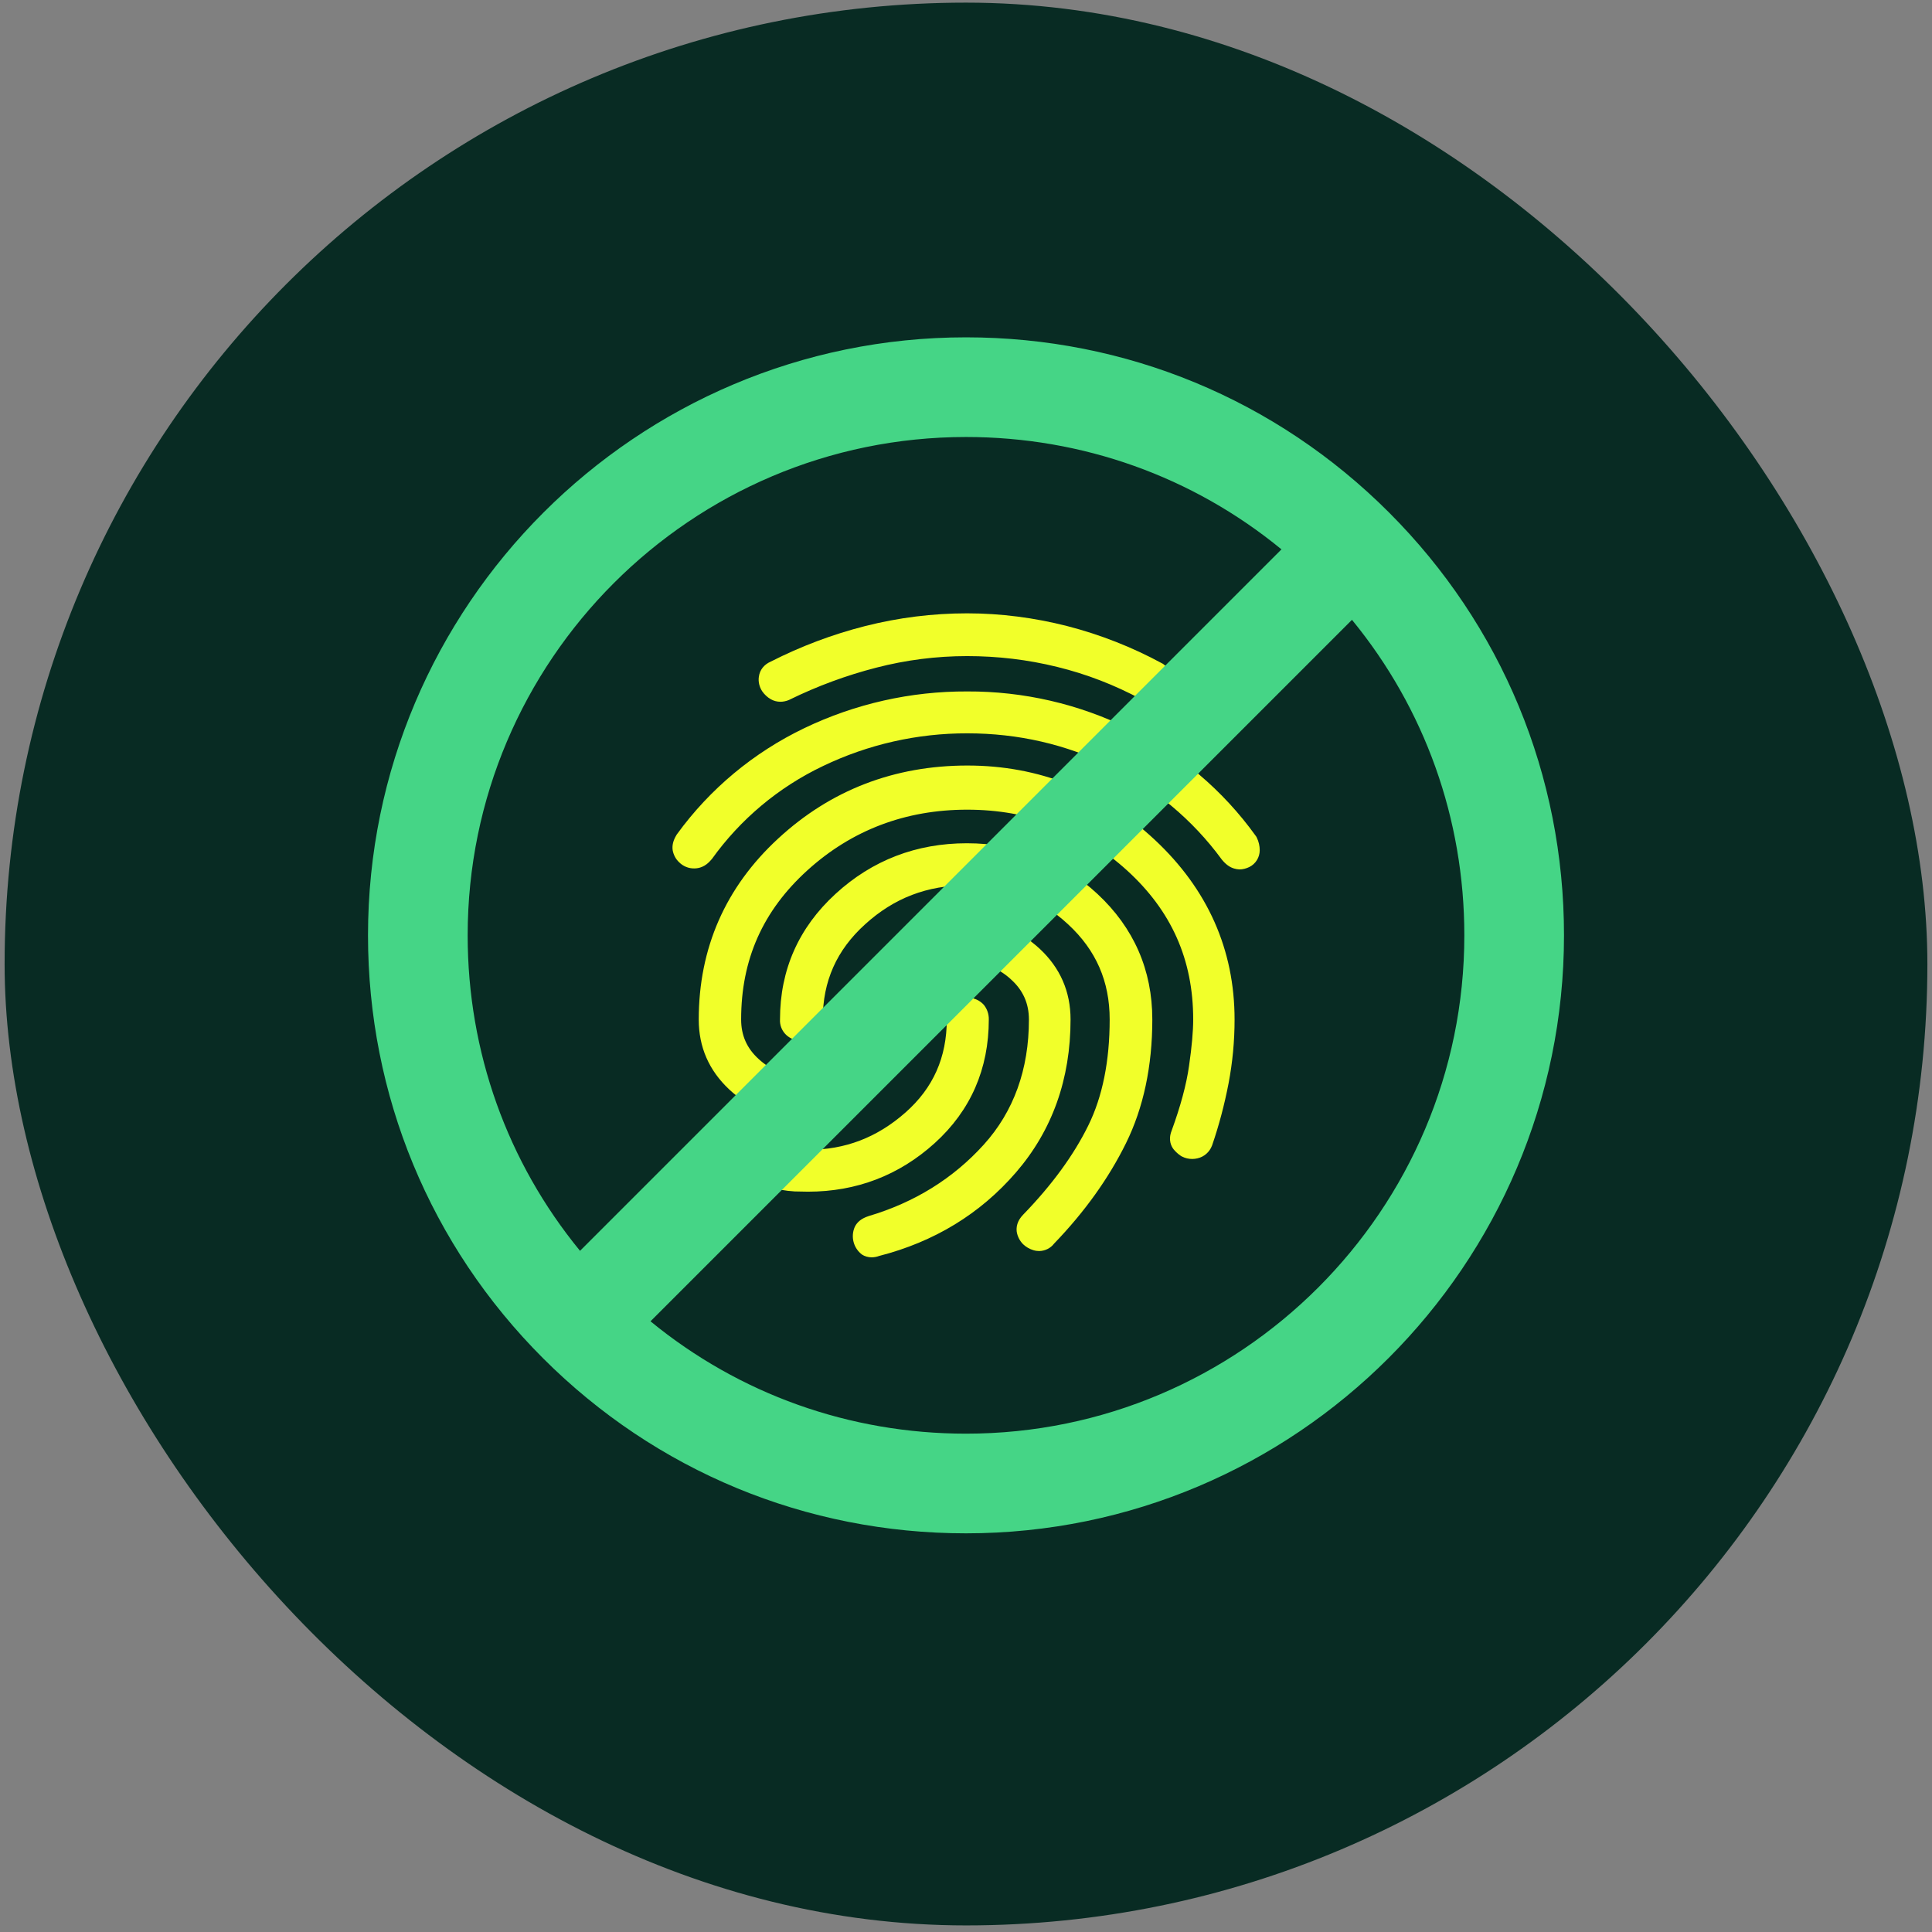
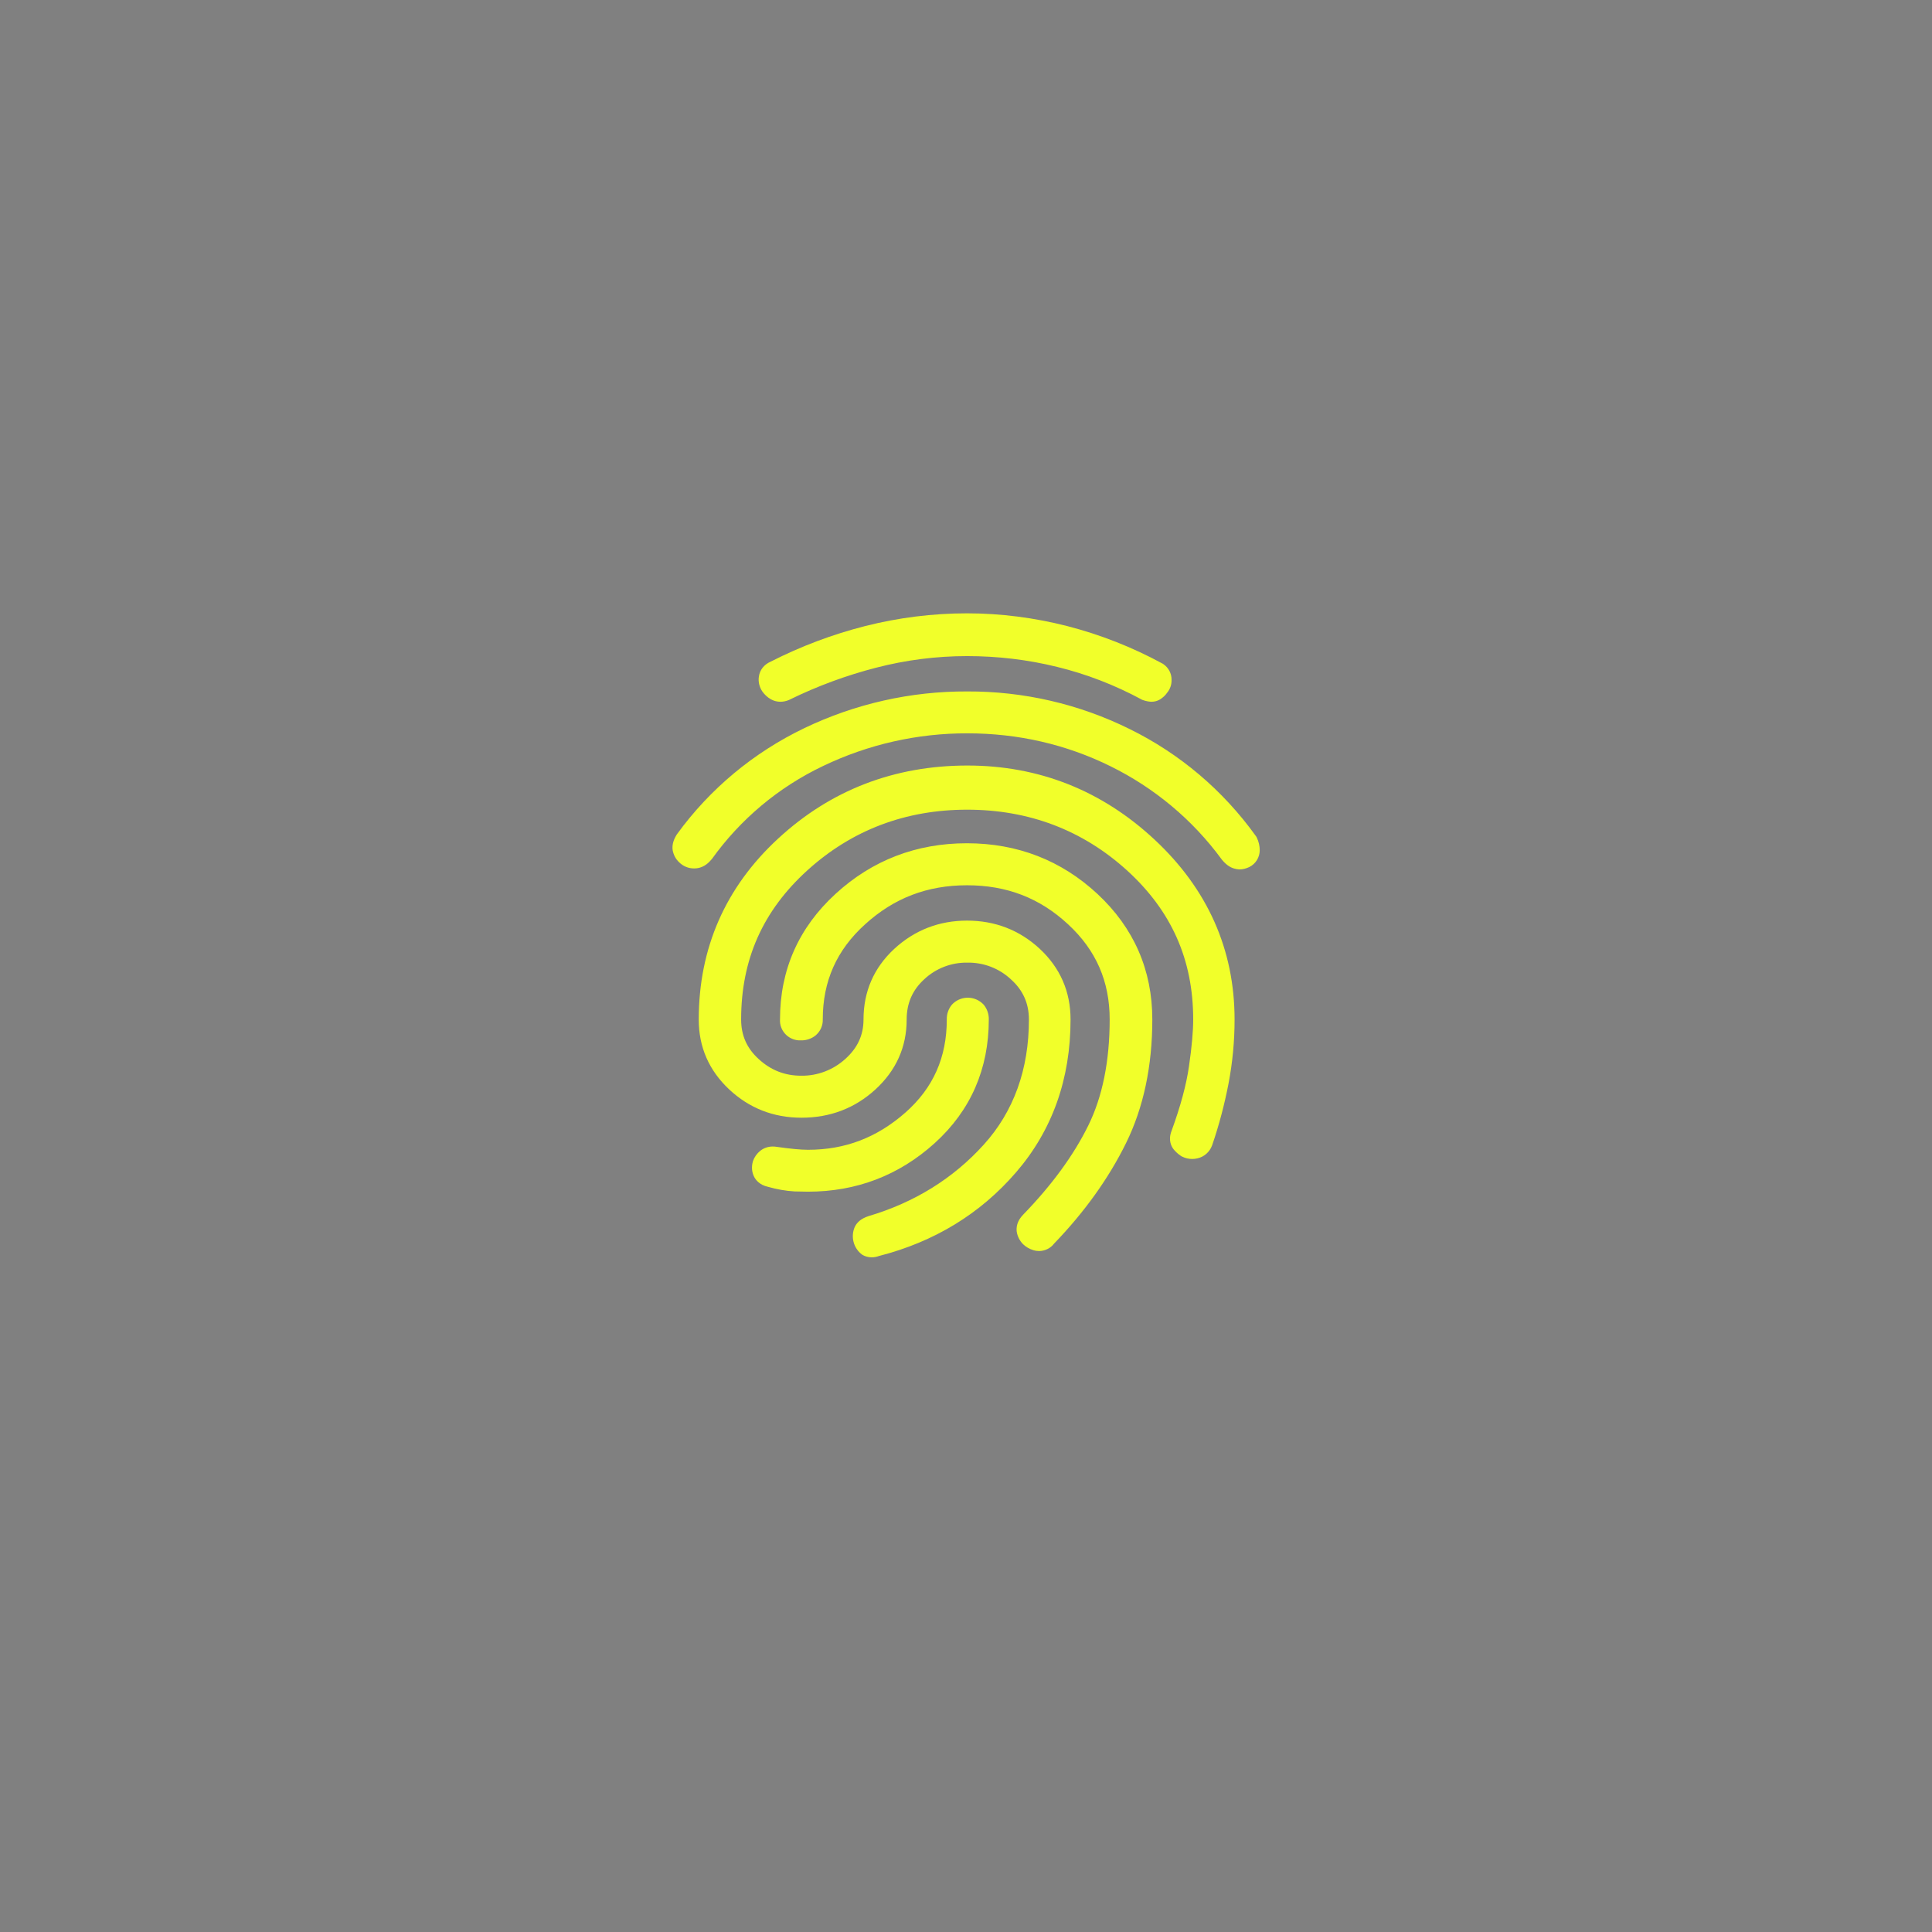
<svg xmlns="http://www.w3.org/2000/svg" width="126" height="126" viewBox="0 0 126 126" fill="none">
  <rect x="0" y="0" width="126" height="126" fill="#808080" stroke="none" />
-   <rect x="0.301" y="0.172" width="125.398" height="125.398" rx="62.699" fill="#082B23" />
  <path d="M56.85 82C57.014 82 57.178 81.967 57.334 81.91C60.927 80.991 63.929 79.162 66.259 76.463C68.621 73.731 69.819 70.376 69.819 66.488C69.819 64.667 69.138 63.116 67.809 61.878C66.488 60.656 64.897 60.04 63.068 60.04C61.238 60.04 59.647 60.664 58.326 61.878C56.989 63.116 56.316 64.667 56.316 66.488C56.316 67.513 55.923 68.35 55.127 69.064C54.34 69.777 53.314 70.171 52.248 70.155C51.19 70.155 50.279 69.802 49.483 69.072C48.704 68.366 48.335 67.522 48.335 66.488C48.335 62.583 49.746 59.4 52.658 56.759C55.553 54.134 59.056 52.805 63.076 52.805C67.095 52.805 70.598 54.134 73.494 56.759C76.398 59.4 77.817 62.583 77.817 66.488C77.817 67.251 77.727 68.268 77.546 69.515C77.374 70.737 76.988 72.156 76.414 73.731C76.168 74.347 76.389 74.765 76.545 74.962C76.677 75.118 76.824 75.257 76.996 75.372L77.046 75.405L77.095 75.429C77.3 75.536 77.53 75.585 77.759 75.585C77.874 75.585 77.981 75.569 78.096 75.544C78.531 75.446 78.883 75.134 79.039 74.724L79.047 74.707L79.055 74.683C79.507 73.37 79.859 72.025 80.122 70.663C80.384 69.293 80.516 67.899 80.516 66.496C80.516 61.935 78.76 57.989 75.307 54.766C71.87 51.558 67.76 49.926 63.092 49.926C58.326 49.926 54.175 51.525 50.755 54.684C47.309 57.858 45.57 61.837 45.57 66.496C45.57 68.284 46.235 69.81 47.556 71.049C48.86 72.271 50.443 72.894 52.272 72.894C54.134 72.894 55.75 72.279 57.087 71.057C58.441 69.818 59.13 68.284 59.13 66.496C59.13 65.43 59.507 64.568 60.279 63.863C61.041 63.149 62.05 62.764 63.092 62.78C64.142 62.764 65.159 63.149 65.93 63.871C66.718 64.577 67.103 65.438 67.103 66.496C67.103 69.745 66.111 72.493 64.159 74.65C62.165 76.857 59.639 78.423 56.653 79.309L56.628 79.318C56.202 79.457 55.906 79.687 55.75 80.007C55.463 80.647 55.66 81.401 56.218 81.82C56.39 81.934 56.62 82 56.85 82ZM67.776 81.59C68.153 81.582 68.514 81.409 68.744 81.106C70.729 79.047 72.304 76.848 73.428 74.568C74.577 72.246 75.151 69.523 75.151 66.488C75.151 63.264 73.945 60.508 71.574 58.301C69.22 56.111 66.357 54.995 63.059 54.995C59.762 54.995 56.882 56.103 54.495 58.293C52.084 60.5 50.87 63.256 50.87 66.48C50.828 67.202 51.386 67.809 52.1 67.85C52.149 67.85 52.19 67.85 52.239 67.85C52.584 67.858 52.928 67.743 53.199 67.522C53.503 67.259 53.675 66.882 53.659 66.48C53.659 63.994 54.561 61.96 56.423 60.278C58.31 58.564 60.475 57.735 63.068 57.735C65.66 57.735 67.809 58.564 69.655 60.278C71.484 61.968 72.37 64.002 72.37 66.488C72.37 69.195 71.902 71.525 70.975 73.403C70.032 75.323 68.605 77.283 66.726 79.219C66.316 79.638 66.275 80.048 66.308 80.327C66.357 80.638 66.505 80.925 66.726 81.147C66.915 81.327 67.144 81.459 67.391 81.532C67.522 81.573 67.653 81.59 67.776 81.59ZM52.699 77.718C55.857 77.718 58.638 76.652 60.959 74.552C63.306 72.427 64.487 69.712 64.487 66.488C64.495 66.143 64.38 65.799 64.159 65.528C63.634 64.954 62.748 64.913 62.173 65.43L62.075 65.528C61.853 65.799 61.739 66.135 61.747 66.488C61.747 68.965 60.861 70.959 59.048 72.558C57.194 74.191 55.119 74.986 52.699 74.986C52.461 74.986 52.166 74.97 51.821 74.937C51.477 74.904 51.091 74.855 50.681 74.798C50.591 74.781 50.492 74.773 50.394 74.773C50.098 74.773 49.803 74.871 49.573 75.06C49.36 75.232 49.196 75.47 49.106 75.725L49.098 75.757L49.09 75.79C49.007 76.11 49.032 76.447 49.18 76.742C49.278 76.939 49.524 77.275 50.074 77.398C50.648 77.562 51.239 77.669 51.829 77.702C52.461 77.718 52.625 77.718 52.699 77.718ZM80.827 56.702C81.049 56.702 81.27 56.644 81.475 56.546C81.894 56.341 82.156 55.914 82.156 55.447C82.156 55.168 82.091 54.889 81.968 54.634L81.935 54.569L81.894 54.511C79.769 51.55 76.947 49.155 73.674 47.547C70.377 45.914 66.751 45.078 63.076 45.094C59.401 45.078 55.767 45.898 52.453 47.489C49.155 49.073 46.3 51.443 44.151 54.405L44.127 54.438L44.11 54.47C43.897 54.823 43.823 55.143 43.872 55.463C43.93 55.758 44.069 56.029 44.291 56.234C44.553 56.496 44.906 56.644 45.283 56.636C45.578 56.636 46.005 56.538 46.391 56.062L46.407 56.045L46.423 56.029C48.285 53.428 50.779 51.337 53.675 49.959C56.612 48.548 59.827 47.818 63.092 47.826C66.398 47.826 69.54 48.548 72.427 49.975C75.29 51.386 77.776 53.461 79.662 56.029L79.671 56.045L79.679 56.053C79.933 56.365 80.196 56.562 80.491 56.644C80.59 56.677 80.713 56.693 80.827 56.702ZM75.085 45.767C75.29 45.767 75.487 45.718 75.659 45.611C75.84 45.496 75.996 45.357 76.119 45.176C76.316 44.938 76.414 44.643 76.406 44.34C76.414 43.929 76.209 43.544 75.873 43.314L75.84 43.289L75.807 43.273C73.847 42.207 71.755 41.386 69.589 40.828C67.465 40.287 65.266 40 63.068 40C60.828 40 58.605 40.279 56.431 40.828C54.298 41.37 52.231 42.149 50.263 43.15C49.828 43.339 49.549 43.691 49.491 44.134C49.442 44.462 49.524 44.799 49.705 45.078C49.852 45.291 50.041 45.471 50.271 45.603C50.459 45.709 50.673 45.767 50.894 45.767C51.083 45.767 51.272 45.726 51.452 45.652L51.485 45.636L51.518 45.619C53.314 44.741 55.201 44.044 57.145 43.544C59.081 43.043 61.074 42.789 63.068 42.789C65.053 42.789 67.022 43.019 68.949 43.495C70.861 43.962 72.706 44.676 74.437 45.611L74.478 45.636L74.527 45.652C74.708 45.718 74.897 45.759 75.085 45.767Z" fill="#F1FF2A" />
-   <path d="M63 100C84.504 100 102 82.505 102 61C102 50.574 97.945 40.779 90.583 33.417C83.22 26.055 73.426 22 63 22C41.495 22 24 39.495 24 61C24 71.426 28.055 81.221 35.417 88.583C42.779 95.945 52.574 100 63 100ZM63 93.5C55.405 93.5 48.212 90.918 42.424 86.172L88.172 40.424C92.918 46.212 95.5 53.405 95.5 61C95.5 78.92 80.92 93.5 63 93.5ZM63 28.5C70.593 28.5 77.788 31.082 83.574 35.828L37.828 81.576C33.082 75.788 30.5 68.595 30.5 61C30.5 43.08 45.08 28.5 63 28.5Z" fill="#45D586" />
</svg>